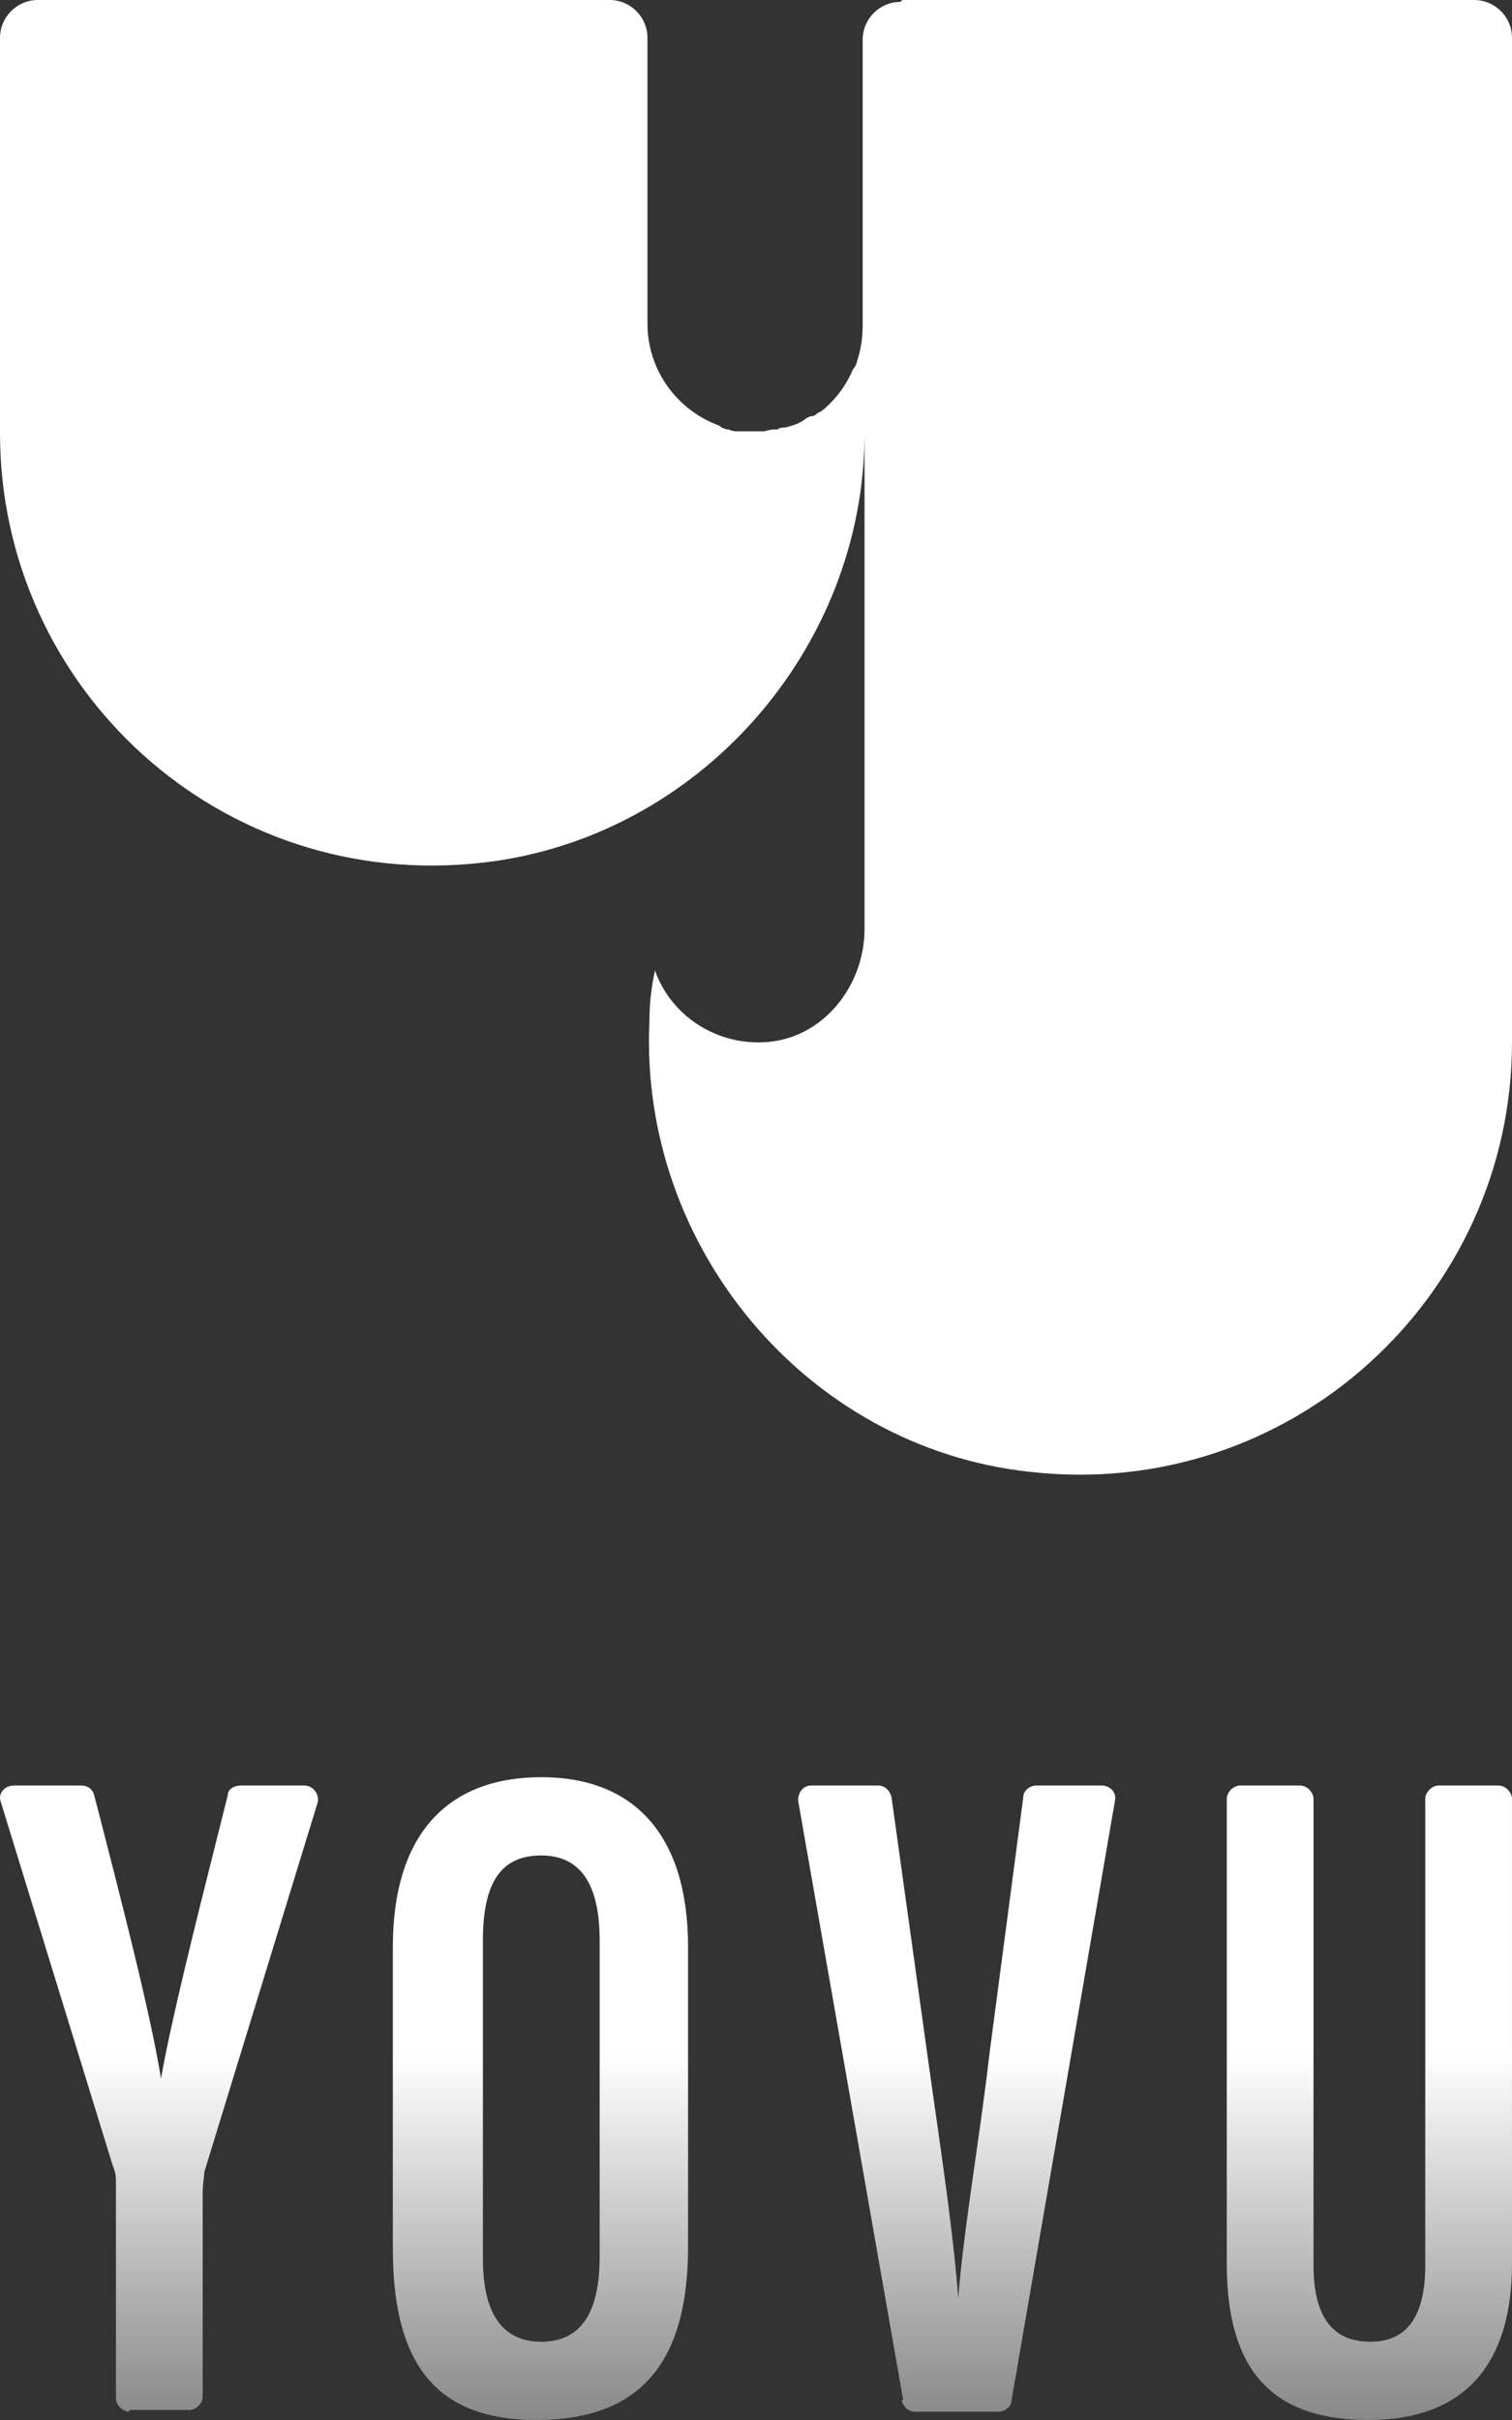
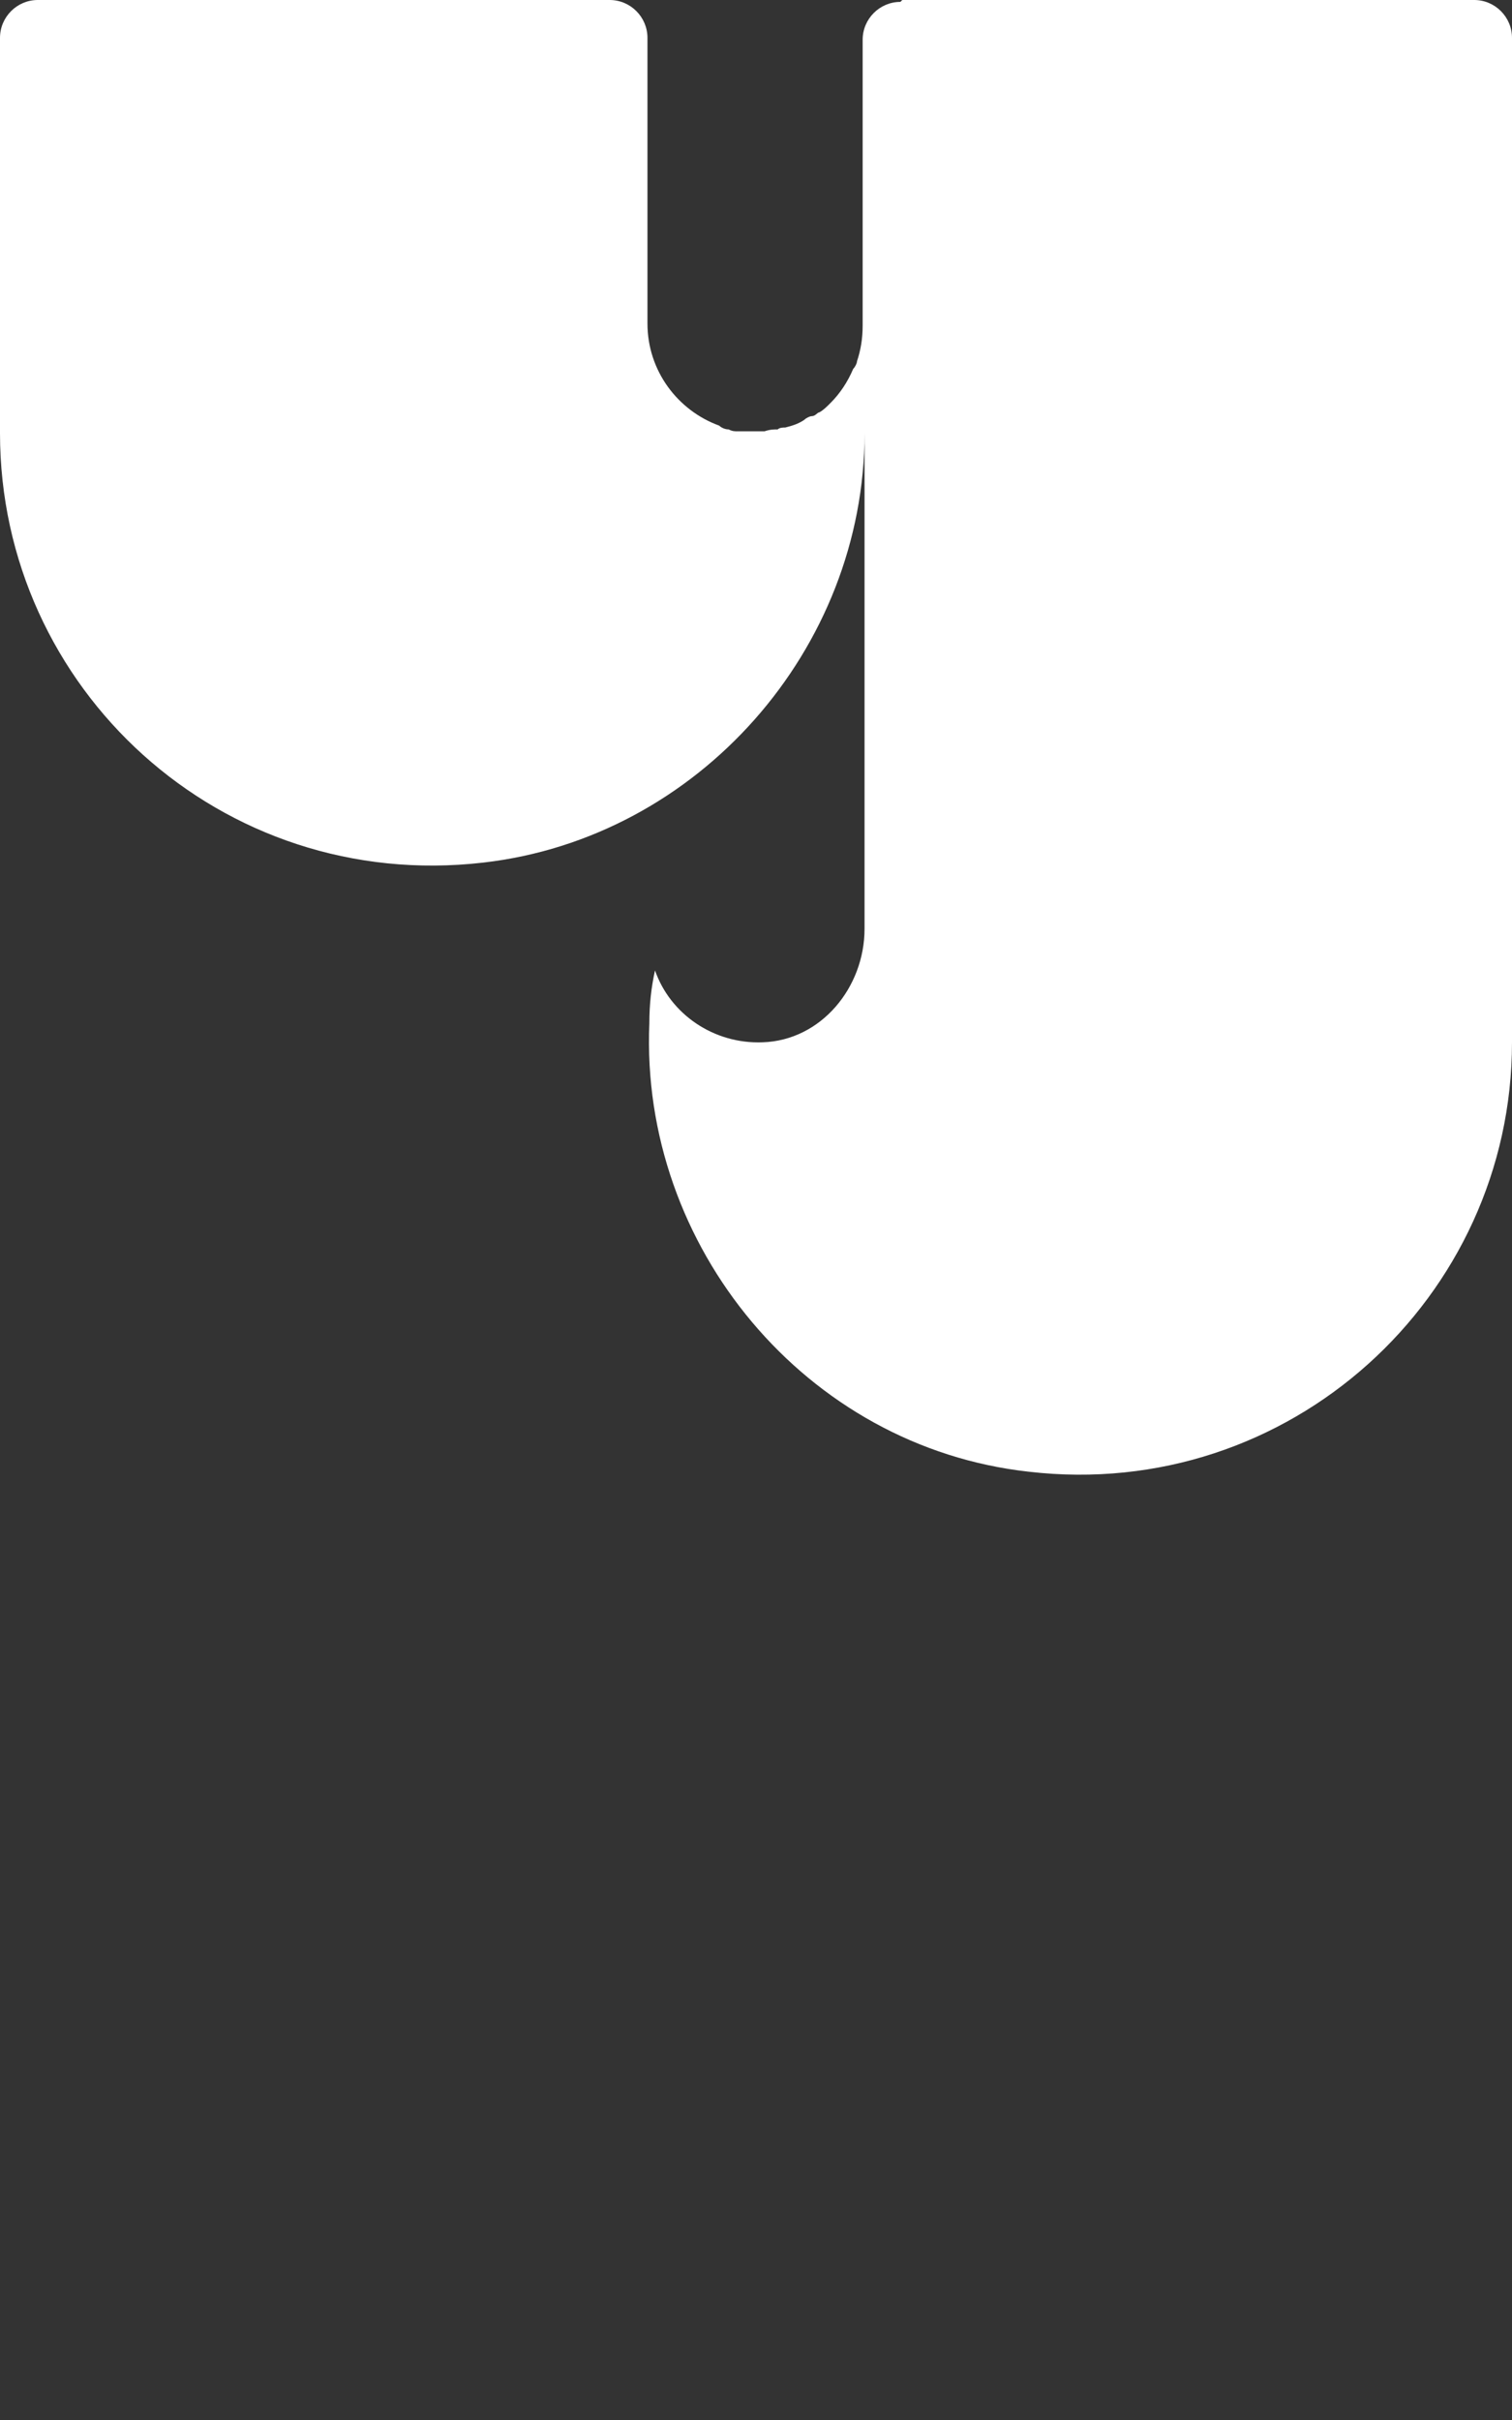
<svg xmlns="http://www.w3.org/2000/svg" width="160" height="256" viewBox="0 0 160 256" fill="none">
  <rect x="0" y="0" width="160" height="256" fill="#333333" stroke="none" />
-   <path fill-rule="evenodd" clip-rule="evenodd" d="M72.81 237.678V205.969C72.81 193.99 66.986 188 57.279 188C47.571 188 41.57 193.813 41.57 205.969V237.855C41.57 249.658 45.806 256 56.749 256C67.692 256 72.81 250.01 72.81 237.678ZM51.101 238.912V205.264C51.101 199.098 53.043 196.28 57.279 196.28C61.514 196.28 63.456 199.451 63.456 205.264V238.735C63.456 245.077 61.161 247.72 57.279 247.72C53.396 247.72 51.101 245.077 51.101 238.912ZM12.27 253.71C12.27 254.415 12.976 255.119 13.682 255.119V254.943H20.036C20.742 254.943 21.448 254.239 21.448 253.534V232.042C21.448 231.296 21.512 230.809 21.564 230.423C21.597 230.17 21.625 229.961 21.625 229.752L33.626 190.643C33.803 189.762 33.097 188.881 32.214 188.881H25.508C24.802 188.881 24.096 189.234 24.096 189.938C23.768 191.246 23.432 192.581 23.093 193.929C20.692 203.479 18.118 213.712 17.036 219.886C15.977 213.192 12.8 200.861 9.976 189.938C9.799 189.234 9.27 188.881 8.564 188.881H1.504C0.445 188.881 -0.261 189.762 0.092 190.643L11.917 229.047C12.27 229.928 12.27 230.28 12.27 231.161V253.71ZM95.575 253.886L84.456 190.467C84.456 189.586 84.986 188.881 85.868 188.881H92.928C93.634 188.881 94.163 189.41 94.34 190.115L98.046 216.715C98.329 218.77 98.63 220.88 98.933 223.001C99.953 230.154 100.991 237.433 101.4 243.14C101.708 239.036 102.436 233.917 103.198 228.548L103.199 228.547C103.746 224.697 104.311 220.717 104.753 216.892L108.283 190.115C108.283 189.41 108.989 188.881 109.695 188.881H116.579C117.461 188.881 118.167 189.586 117.991 190.467L107.048 253.886C107.048 254.591 106.342 255.119 105.636 255.119H96.811C96.105 255.119 95.575 254.591 95.399 253.886H95.575ZM138.996 190.291C138.996 189.586 138.29 188.881 137.584 188.881H131.23C130.524 188.881 129.818 189.586 129.818 190.291V239.441C129.818 250.539 134.407 256 144.821 256C155.234 256 159.999 249.834 159.999 239.441V190.291C159.999 189.586 159.293 188.881 158.587 188.881H152.234C151.528 188.881 150.822 189.586 150.822 190.291V239.617C150.822 244.549 149.233 247.72 144.997 247.72C140.761 247.72 138.996 244.726 138.996 239.617V190.291Z" fill="url(#paint0_linear_2651_7114)" />
  <path d="M95.281 0.2C93.084 0.2 91.286 2.001 91.286 4.202V34.419C91.286 35.819 91.086 37.02 90.687 38.221C90.687 38.421 90.487 38.821 90.287 39.021C89.688 40.422 88.889 41.623 87.89 42.623C87.491 43.023 87.091 43.424 86.692 43.624C86.492 43.624 86.292 44.024 85.893 44.024C85.693 44.024 85.293 44.224 85.094 44.424C84.494 44.824 83.895 45.025 83.096 45.225C82.896 45.225 82.497 45.225 82.297 45.425C81.898 45.425 81.498 45.425 80.899 45.625C80.499 45.625 80.1 45.625 79.7 45.625C79.301 45.625 79.301 45.625 79.101 45.625C78.702 45.625 78.502 45.625 78.102 45.625C77.703 45.625 77.503 45.625 77.104 45.425C76.704 45.425 76.305 45.225 76.105 45.025C71.71 43.424 68.514 39.221 68.514 34.219V4.002C68.514 1.801 66.717 0 64.519 0H3.995C1.798 0 0 1.801 0 4.002V45.825C0 72.84 23.371 94.451 51.136 91.25C73.908 88.648 91.486 68.637 91.486 45.825V98.254C91.486 104.457 86.891 110.06 80.699 110.26C75.506 110.46 70.911 107.258 69.313 102.656C68.914 104.457 68.714 106.258 68.714 108.259C67.715 131.872 85.293 153.083 108.864 155.685C136.429 158.886 160 137.275 160 110.26V4.002C160 1.801 158.202 0 156.005 0H95.481L95.281 0.2Z" fill="white" />
  <defs>
    <linearGradient id="paint0_linear_2651_7114" x1="80" y1="188" x2="80" y2="256" gradientUnits="userSpaceOnUse">
      <stop offset="0.432" stop-color="white" />
      <stop offset="1" stop-color="#888888" />
    </linearGradient>
  </defs>
</svg>